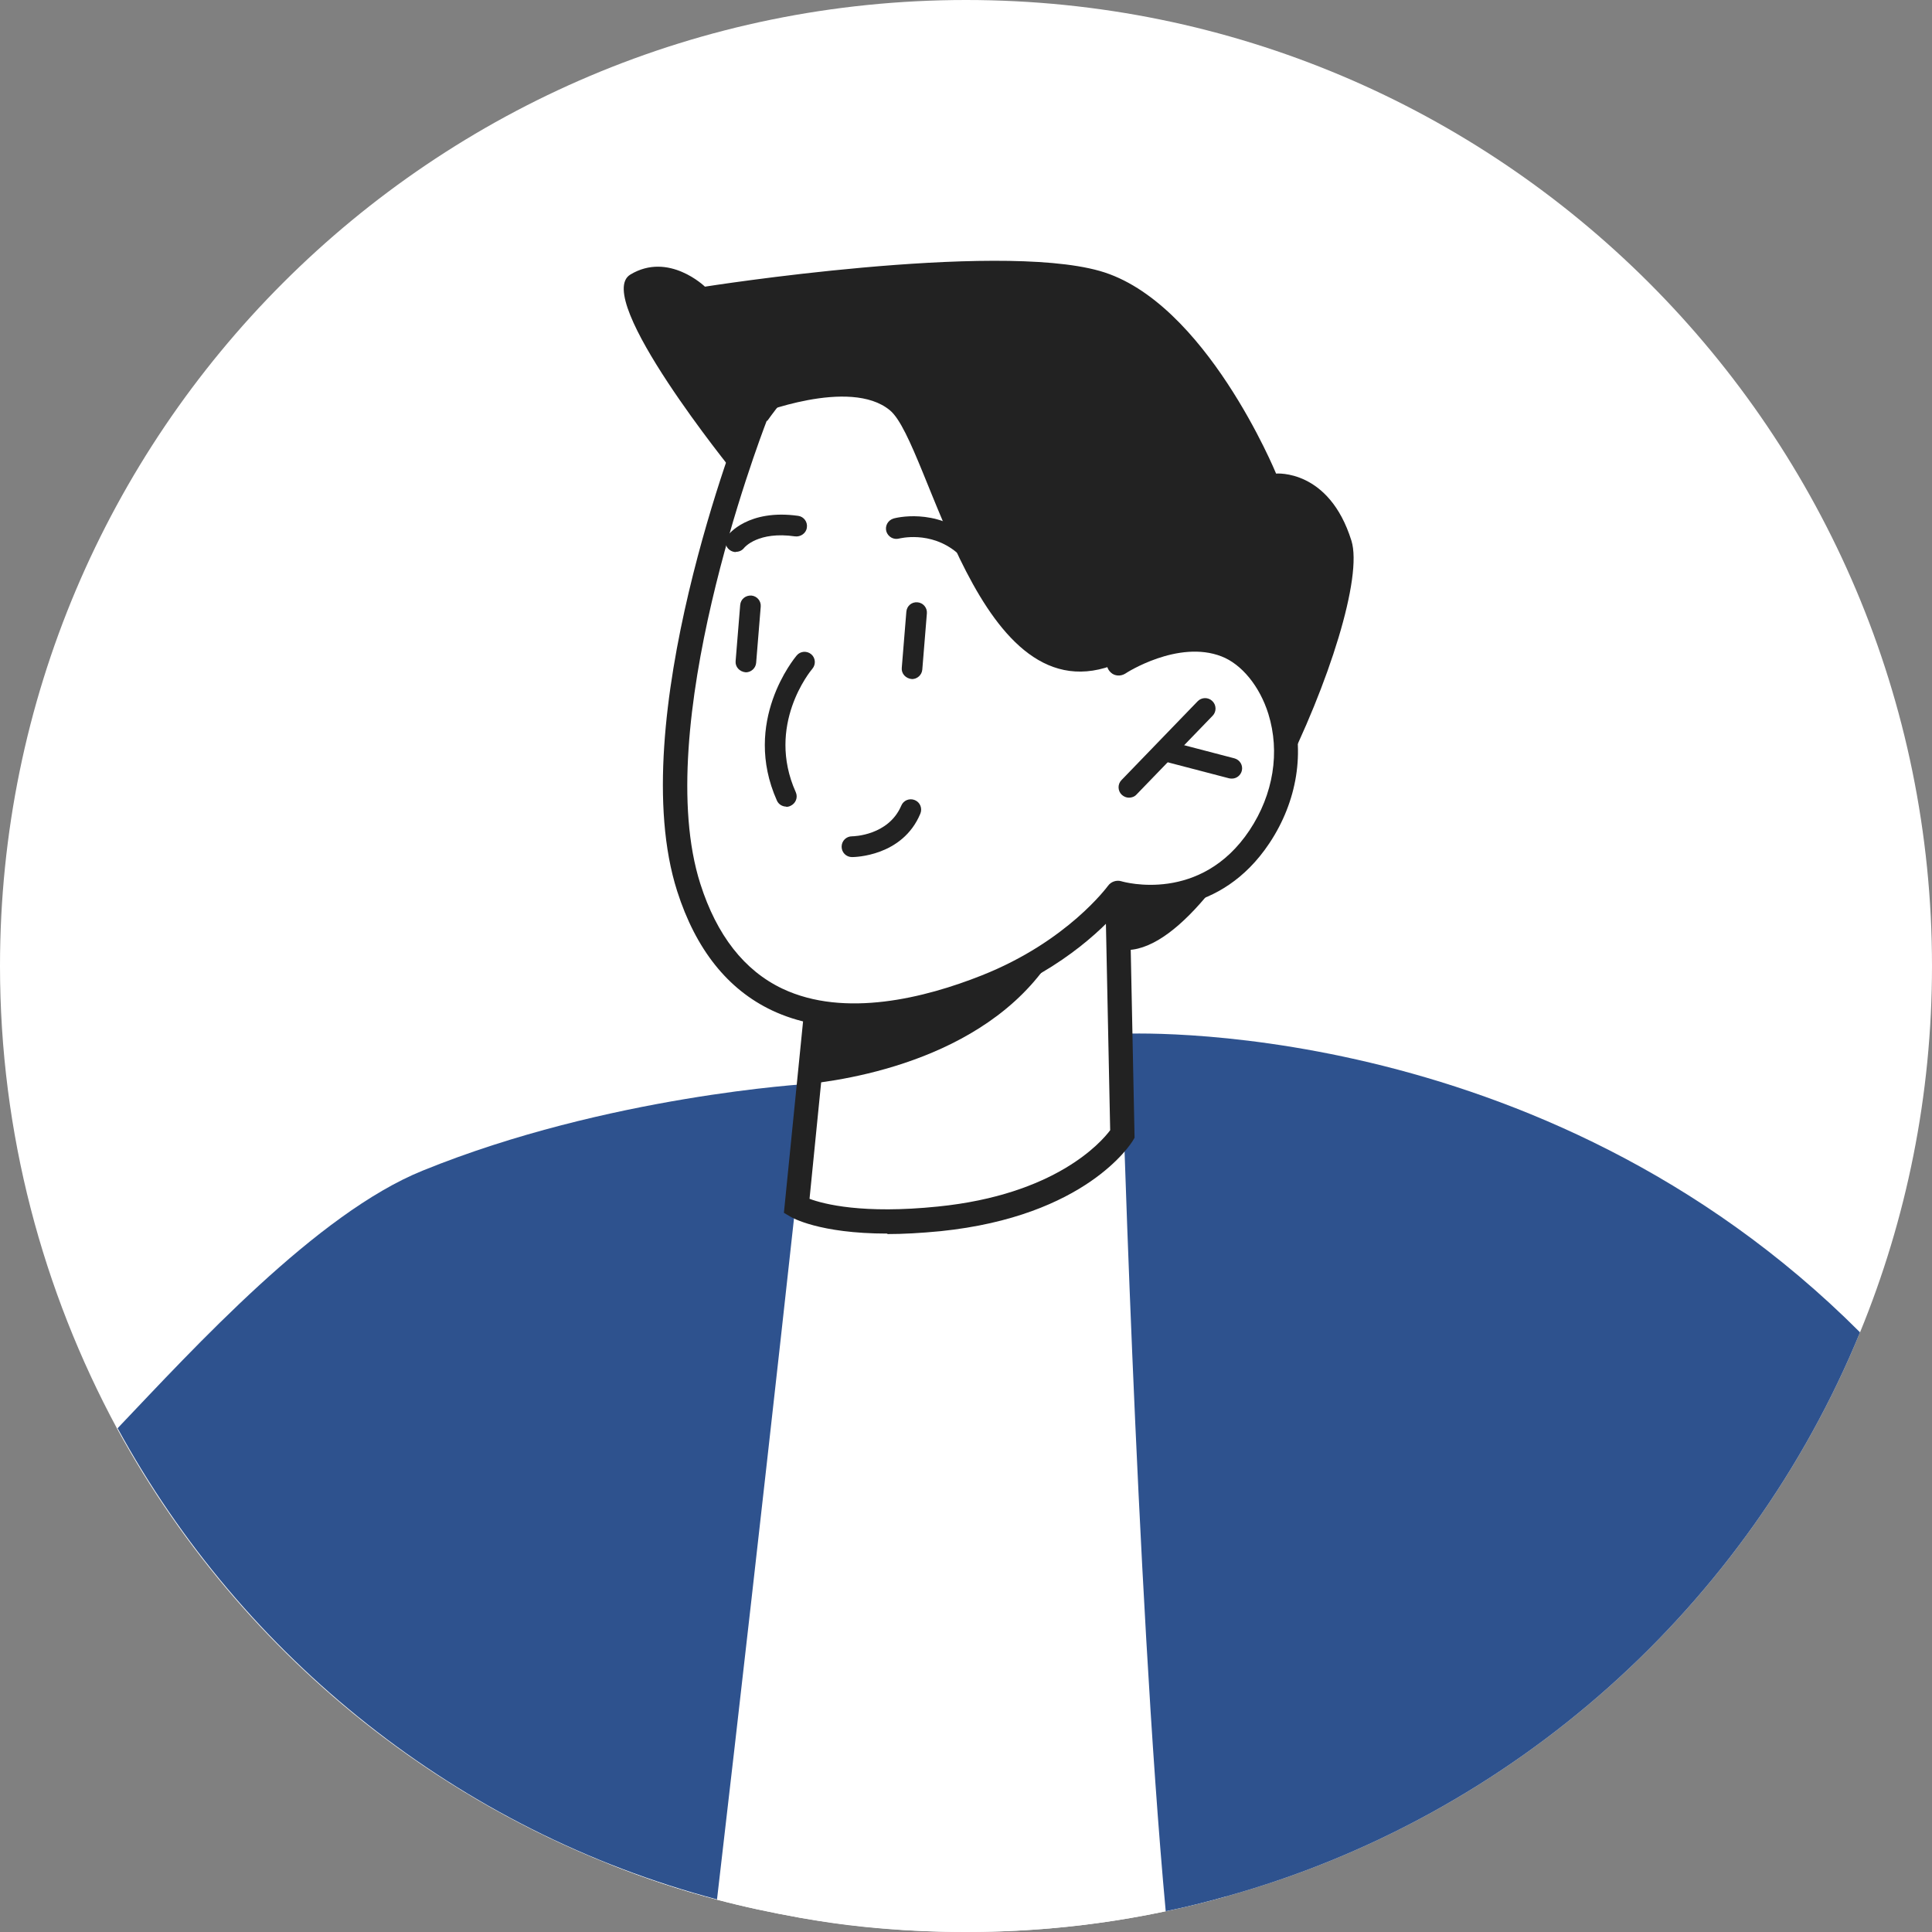
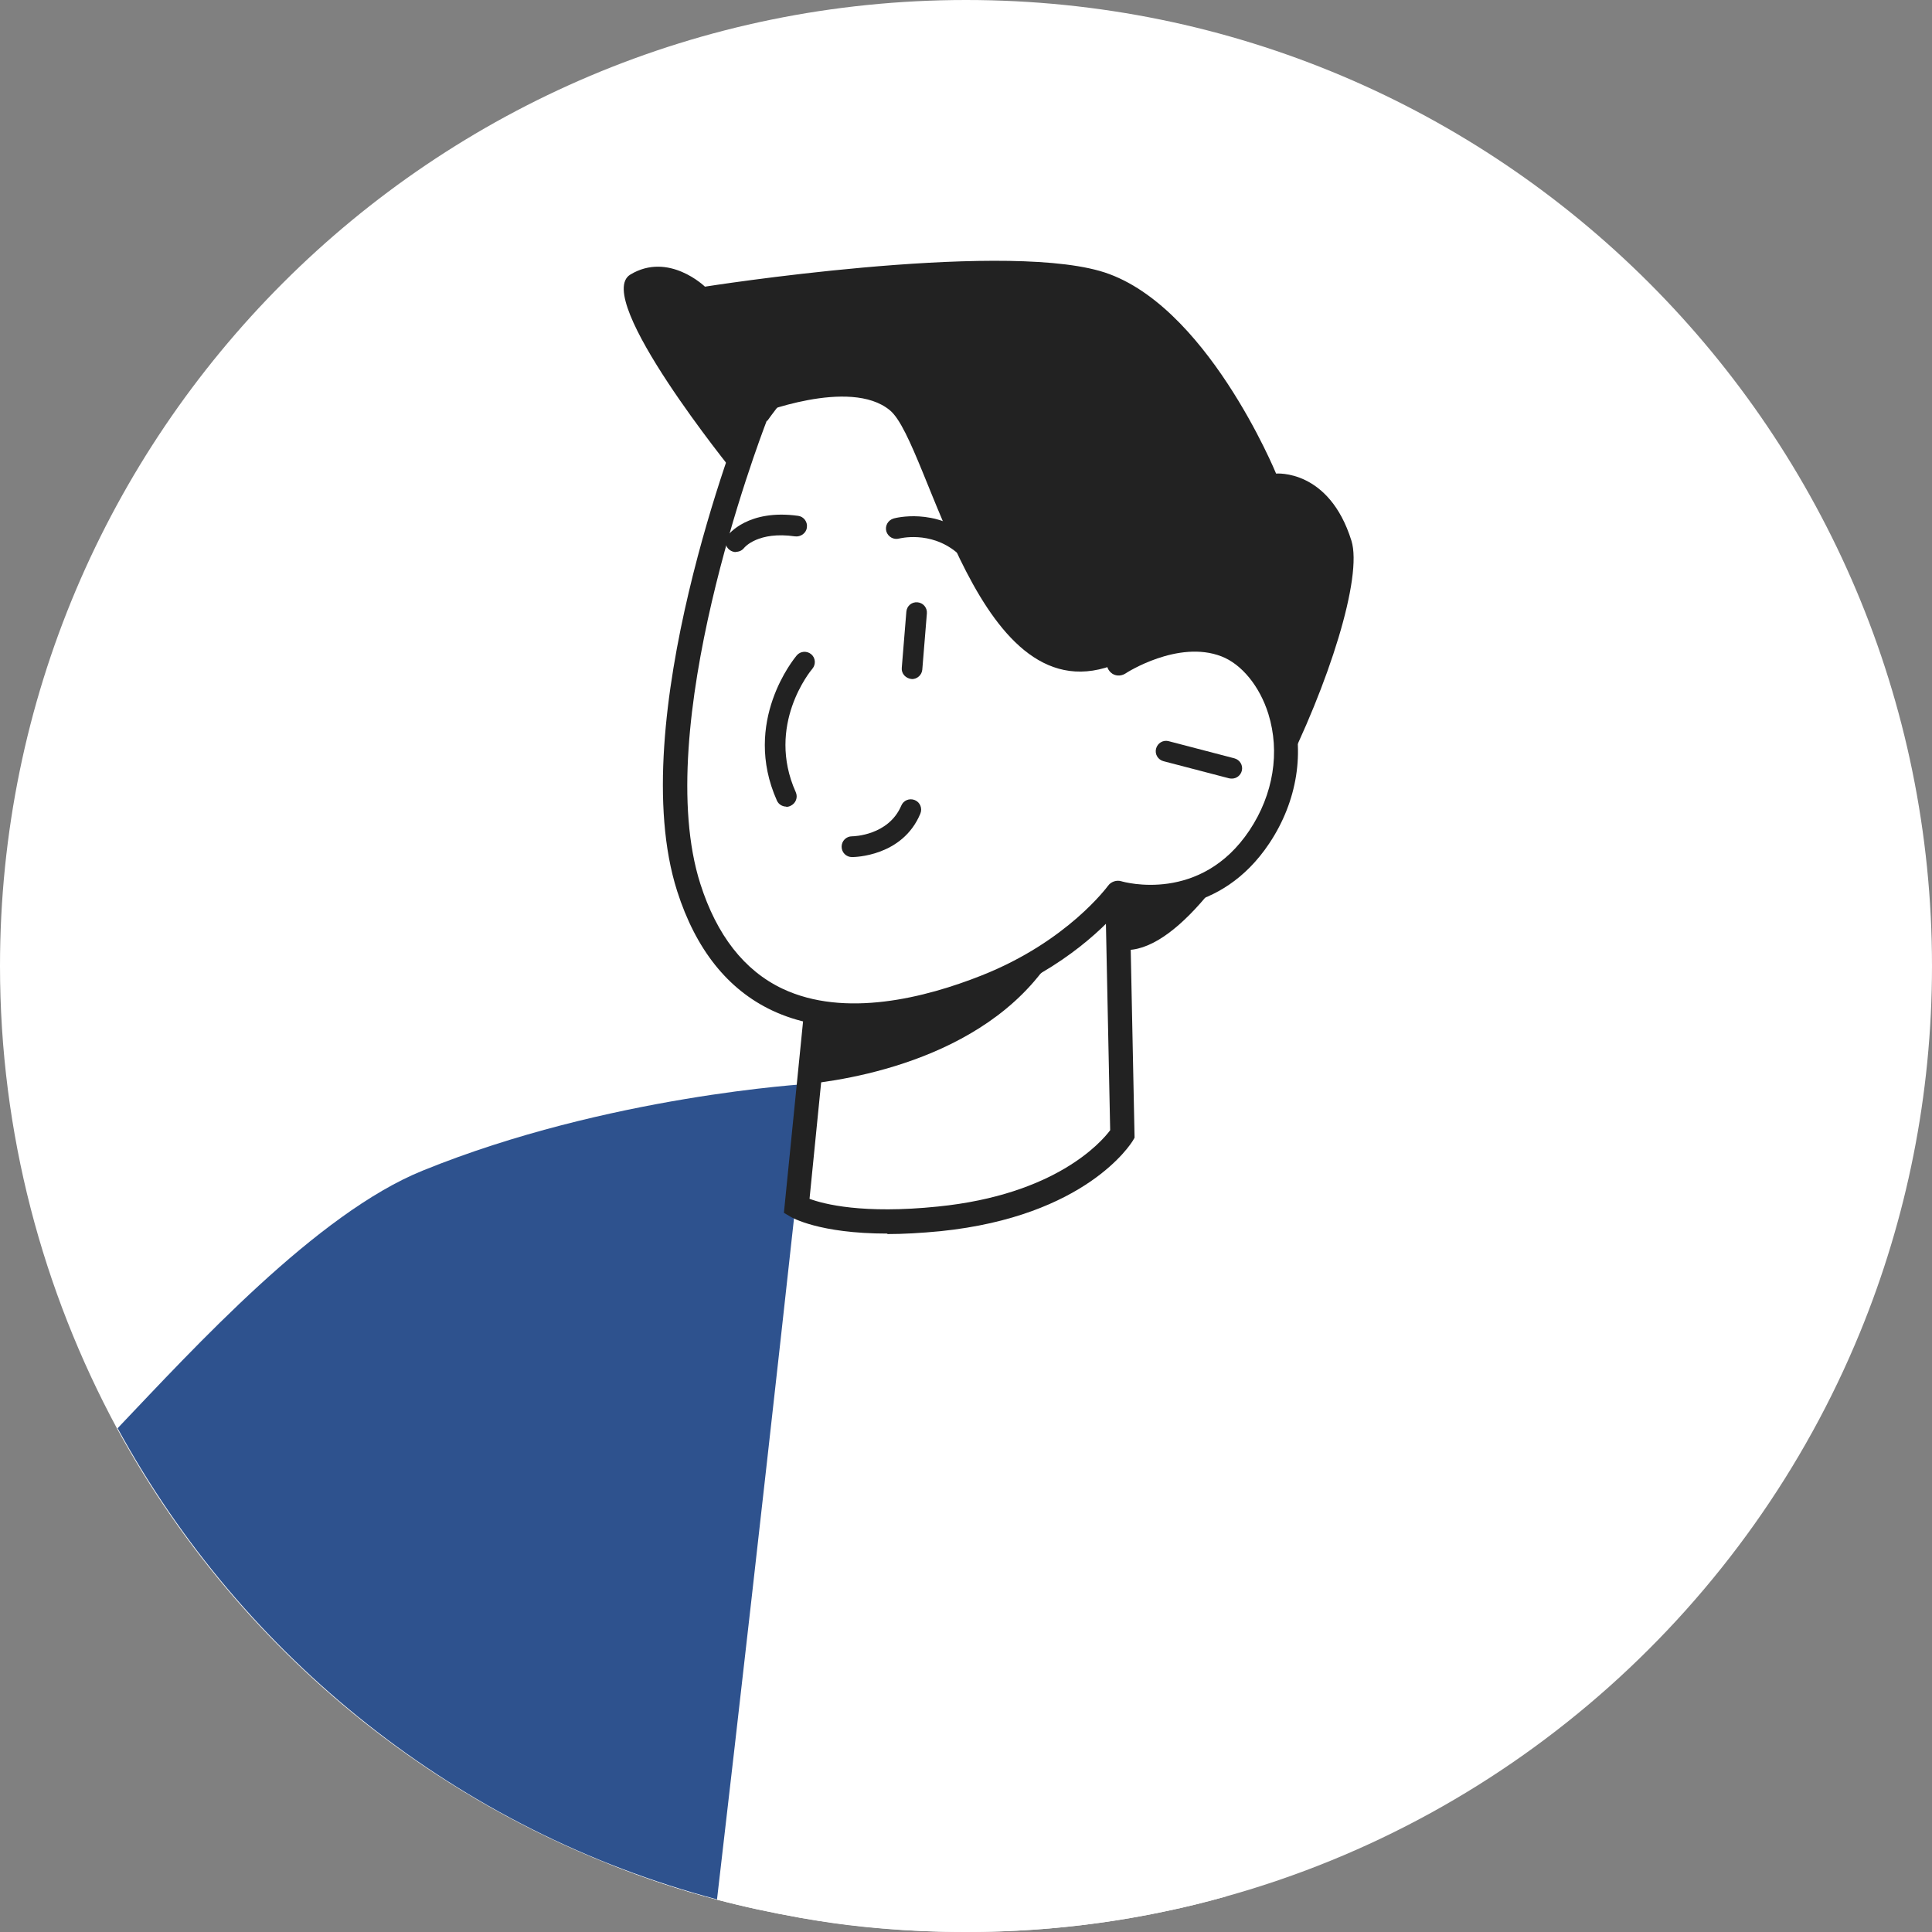
<svg xmlns="http://www.w3.org/2000/svg" width="80" height="80" viewBox="0 0 80 80" fill="none">
  <rect x="0" y="0" width="80" height="80" fill="#808080" stroke="none" />
  <g clip-path="url(#clip0_605_142)">
    <path d="M80 40C80 45.37 78.94 50.49 77.02 55.17C72.38 66.49 62.69 75.21 50.76 78.53C49.94 78.76 49.11 78.97 48.27 79.14C45.6 79.71 42.83 80 40 80C38.58 80 37.19 79.93 35.8 79.79C34.9 79.7 34.01 79.57 33.12 79.41C31.95 79.2 30.81 78.96 29.68 78.66C28.15 78.26 26.65 77.76 25.2 77.18C21.85 75.85 18.71 74.07 15.87 71.93C11.35 68.52 7.58 64.16 4.85 59.16C1.77 53.45 0 46.93 0 40C0 17.91 17.91 0 40 0C62.09 0 80 17.9 80 40Z" fill="white" />
    <path d="M50.76 78.53C47.34 79.49 43.73 80 40 80C37.66 80 35.36 79.8 33.13 79.41C31.96 79.2 30.82 78.96 29.69 78.66C28.16 78.26 26.66 77.76 25.21 77.18L28.05 48.59L43.54 44.94L49.7 46.77L50.76 78.56V78.53Z" fill="white" />
    <path d="M33.49 44.88C33.49 44.88 31.66 61.75 29.69 78.65C18.99 75.81 10.06 68.65 4.87 59.14C8.04 55.81 13.12 50.24 17.51 48.47C25.16 45.36 33.49 44.88 33.49 44.88Z" fill="#2E528E" />
-     <path d="M77.02 55.17C72.38 66.49 62.69 75.21 50.76 78.53C49.94 78.76 49.11 78.97 48.27 79.14C47.05 65.95 46.41 42.81 46.41 42.81C46.41 42.81 63.74 41.87 77.02 55.17Z" fill="#2E528E" />
    <path d="M30.39 19.57C30.39 19.57 24.51 12.33 26.1 11.37C27.69 10.41 29.19 11.87 29.19 11.87C29.19 11.87 41.17 9.98 45.54 11.22C49.91 12.46 52.84 19.61 52.84 19.61C52.84 19.61 55.03 19.41 55.96 22.39C56.89 25.38 50.44 40.08 46.32 39.31C42.2 38.54 30.39 19.55 30.39 19.55V19.57Z" fill="#222222" />
    <path d="M46.27 36.96L46.47 46.96C46.47 46.96 44.72 49.87 38.88 50.46C34.53 50.9 32.98 49.95 32.98 49.95L33.49 44.87L33.99 39.92L44.51 37.38L46.27 36.95V36.96Z" fill="white" />
    <path d="M36.74 51.08C33.91 51.08 32.78 50.41 32.73 50.38L32.46 50.22L33.53 39.53L46.76 36.34L46.98 47.11L46.91 47.23C46.83 47.36 44.97 50.36 38.95 50.98C38.12 51.06 37.39 51.1 36.75 51.1L36.74 51.08ZM33.52 49.64C34.11 49.86 35.73 50.28 38.84 49.96C43.69 49.47 45.59 47.31 45.97 46.8L45.78 37.59L34.45 40.33L33.52 49.65V49.64Z" fill="#222222" />
    <path d="M44.51 37.39C44.49 37.66 44.39 37.99 44.24 38.36C42.1 43.4 36.01 44.6 33.5 44.88L34 39.93L44.52 37.39H44.51Z" fill="#222222" />
    <path d="M31.3 17.18C31.3 17.18 26.31 29.82 28.51 36.75C30.72 43.67 37.05 42.35 40.82 40.86C44.58 39.37 46.27 36.97 46.27 36.97C46.27 36.97 49.87 38.05 52.14 34.65C54.4 31.25 52.8 27.5 50.74 26.7C48.68 25.9 46.31 27.46 46.31 27.46L48.08 23.77C48.08 23.77 39.45 5.67 31.31 17.18H31.3Z" fill="white" />
    <path d="M35.36 42.54C34.19 42.54 33.03 42.34 31.97 41.84C30.13 40.97 28.81 39.31 28.04 36.9C25.8 29.89 30.63 17.52 30.84 17C30.85 16.96 30.87 16.93 30.9 16.89C32.93 14.01 35.2 12.65 37.64 12.87C43.61 13.38 48.33 23.14 48.53 23.56C48.6 23.7 48.59 23.85 48.53 23.99L47.38 26.38C48.33 26.02 49.66 25.75 50.92 26.23C52.05 26.67 53 27.79 53.46 29.25C54.05 31.11 53.72 33.18 52.56 34.92C50.54 37.95 47.49 37.7 46.48 37.51C45.91 38.2 44.17 40.06 41.01 41.31C39.41 41.94 37.38 42.53 35.36 42.53V42.54ZM31.75 17.42C31.4 18.33 26.94 30.15 29 36.6C29.68 38.73 30.82 40.19 32.4 40.94C34.98 42.16 38.31 41.32 40.65 40.39C44.21 38.98 45.86 36.7 45.88 36.68C46 36.51 46.23 36.43 46.43 36.49C46.56 36.53 49.72 37.41 51.74 34.38C52.73 32.89 53.01 31.14 52.52 29.56C52.16 28.41 51.41 27.5 50.58 27.18C48.78 26.48 46.62 27.87 46.6 27.89C46.41 28.01 46.16 28 46 27.85C45.83 27.7 45.78 27.46 45.88 27.26L47.54 23.79C46.82 22.37 42.52 14.3 37.57 13.88C35.53 13.7 33.57 14.9 31.77 17.43L31.75 17.42Z" fill="#222222" />
-     <path d="M31.3 17.18C31.3 17.18 35.19 15.61 36.85 16.99C38.51 18.36 40.47 29.95 46.3 27.46C52.14 24.97 49.12 17.54 49.12 17.54C49.12 17.54 34.44 4.97 31.3 17.18Z" fill="#222222" />
-     <path d="M46.75 33.03C46.64 33.03 46.54 32.99 46.45 32.91C46.28 32.75 46.27 32.47 46.44 32.3L49.59 29.04C49.75 28.87 50.03 28.86 50.2 29.03C50.37 29.19 50.38 29.47 50.21 29.64L47.06 32.9C46.98 32.99 46.86 33.03 46.75 33.03Z" fill="#222222" />
+     <path d="M31.3 17.18C31.3 17.18 35.19 15.61 36.85 16.99C38.51 18.36 40.47 29.95 46.3 27.46C52.14 24.97 49.12 17.54 49.12 17.54C49.12 17.54 34.44 4.97 31.3 17.18" fill="#222222" />
    <path d="M51.01 32.24C51.01 32.24 50.94 32.24 50.9 32.23L48.18 31.52C47.95 31.46 47.81 31.23 47.87 31C47.93 30.77 48.16 30.63 48.39 30.69L51.11 31.4C51.34 31.46 51.48 31.69 51.42 31.92C51.37 32.11 51.2 32.24 51.01 32.24Z" fill="#222222" />
    <path d="M30.47 22.86C30.38 22.86 30.29 22.83 30.21 22.77C30.02 22.63 29.99 22.37 30.13 22.18C30.16 22.13 30.98 21.07 33.05 21.36C33.28 21.39 33.45 21.61 33.41 21.85C33.38 22.08 33.15 22.24 32.92 22.21C31.4 21.99 30.83 22.66 30.81 22.69C30.72 22.8 30.6 22.85 30.47 22.85V22.86Z" fill="#222222" />
    <path d="M39.89 22.98C39.79 22.98 39.7 22.95 39.62 22.88C38.52 21.96 37.24 22.3 37.23 22.3C37 22.36 36.77 22.23 36.7 22C36.64 21.77 36.77 21.54 37 21.47C37.07 21.45 38.72 21.01 40.17 22.22C40.35 22.37 40.38 22.64 40.22 22.82C40.14 22.92 40.01 22.97 39.89 22.97V22.98Z" fill="#222222" />
-     <path d="M30.89 27.84C30.62 27.82 30.44 27.61 30.46 27.38L30.65 25.05C30.67 24.81 30.87 24.65 31.11 24.66C31.35 24.68 31.52 24.89 31.5 25.12L31.31 27.45C31.29 27.67 31.1 27.84 30.88 27.84H30.89Z" fill="#222222" />
    <path d="M37.77 28.12C37.5 28.1 37.32 27.89 37.34 27.66L37.53 25.33C37.55 25.09 37.75 24.92 37.99 24.94C38.23 24.96 38.4 25.17 38.38 25.4L38.19 27.73C38.17 27.95 37.98 28.12 37.76 28.12H37.77Z" fill="#222222" />
    <path d="M32.56 33.4C32.4 33.4 32.24 33.31 32.17 33.15C30.71 29.88 32.9 27.25 32.99 27.14C33.14 26.96 33.41 26.94 33.59 27.09C33.77 27.24 33.79 27.51 33.64 27.69C33.56 27.78 31.71 30.03 32.95 32.8C33.05 33.02 32.95 33.27 32.73 33.37C32.67 33.4 32.61 33.41 32.55 33.41L32.56 33.4Z" fill="#222222" />
    <path d="M35.28 35.49C35.04 35.49 34.85 35.3 34.85 35.06C34.85 34.82 35.04 34.63 35.28 34.63C35.34 34.63 36.79 34.6 37.32 33.36C37.41 33.14 37.66 33.04 37.88 33.13C38.1 33.22 38.2 33.47 38.11 33.69C37.37 35.47 35.37 35.49 35.28 35.49Z" fill="#222222" />
  </g>
  <defs>
    <clipPath id="clip0_605_142">
      <rect width="80" height="80" fill="white" />
    </clipPath>
  </defs>
</svg>